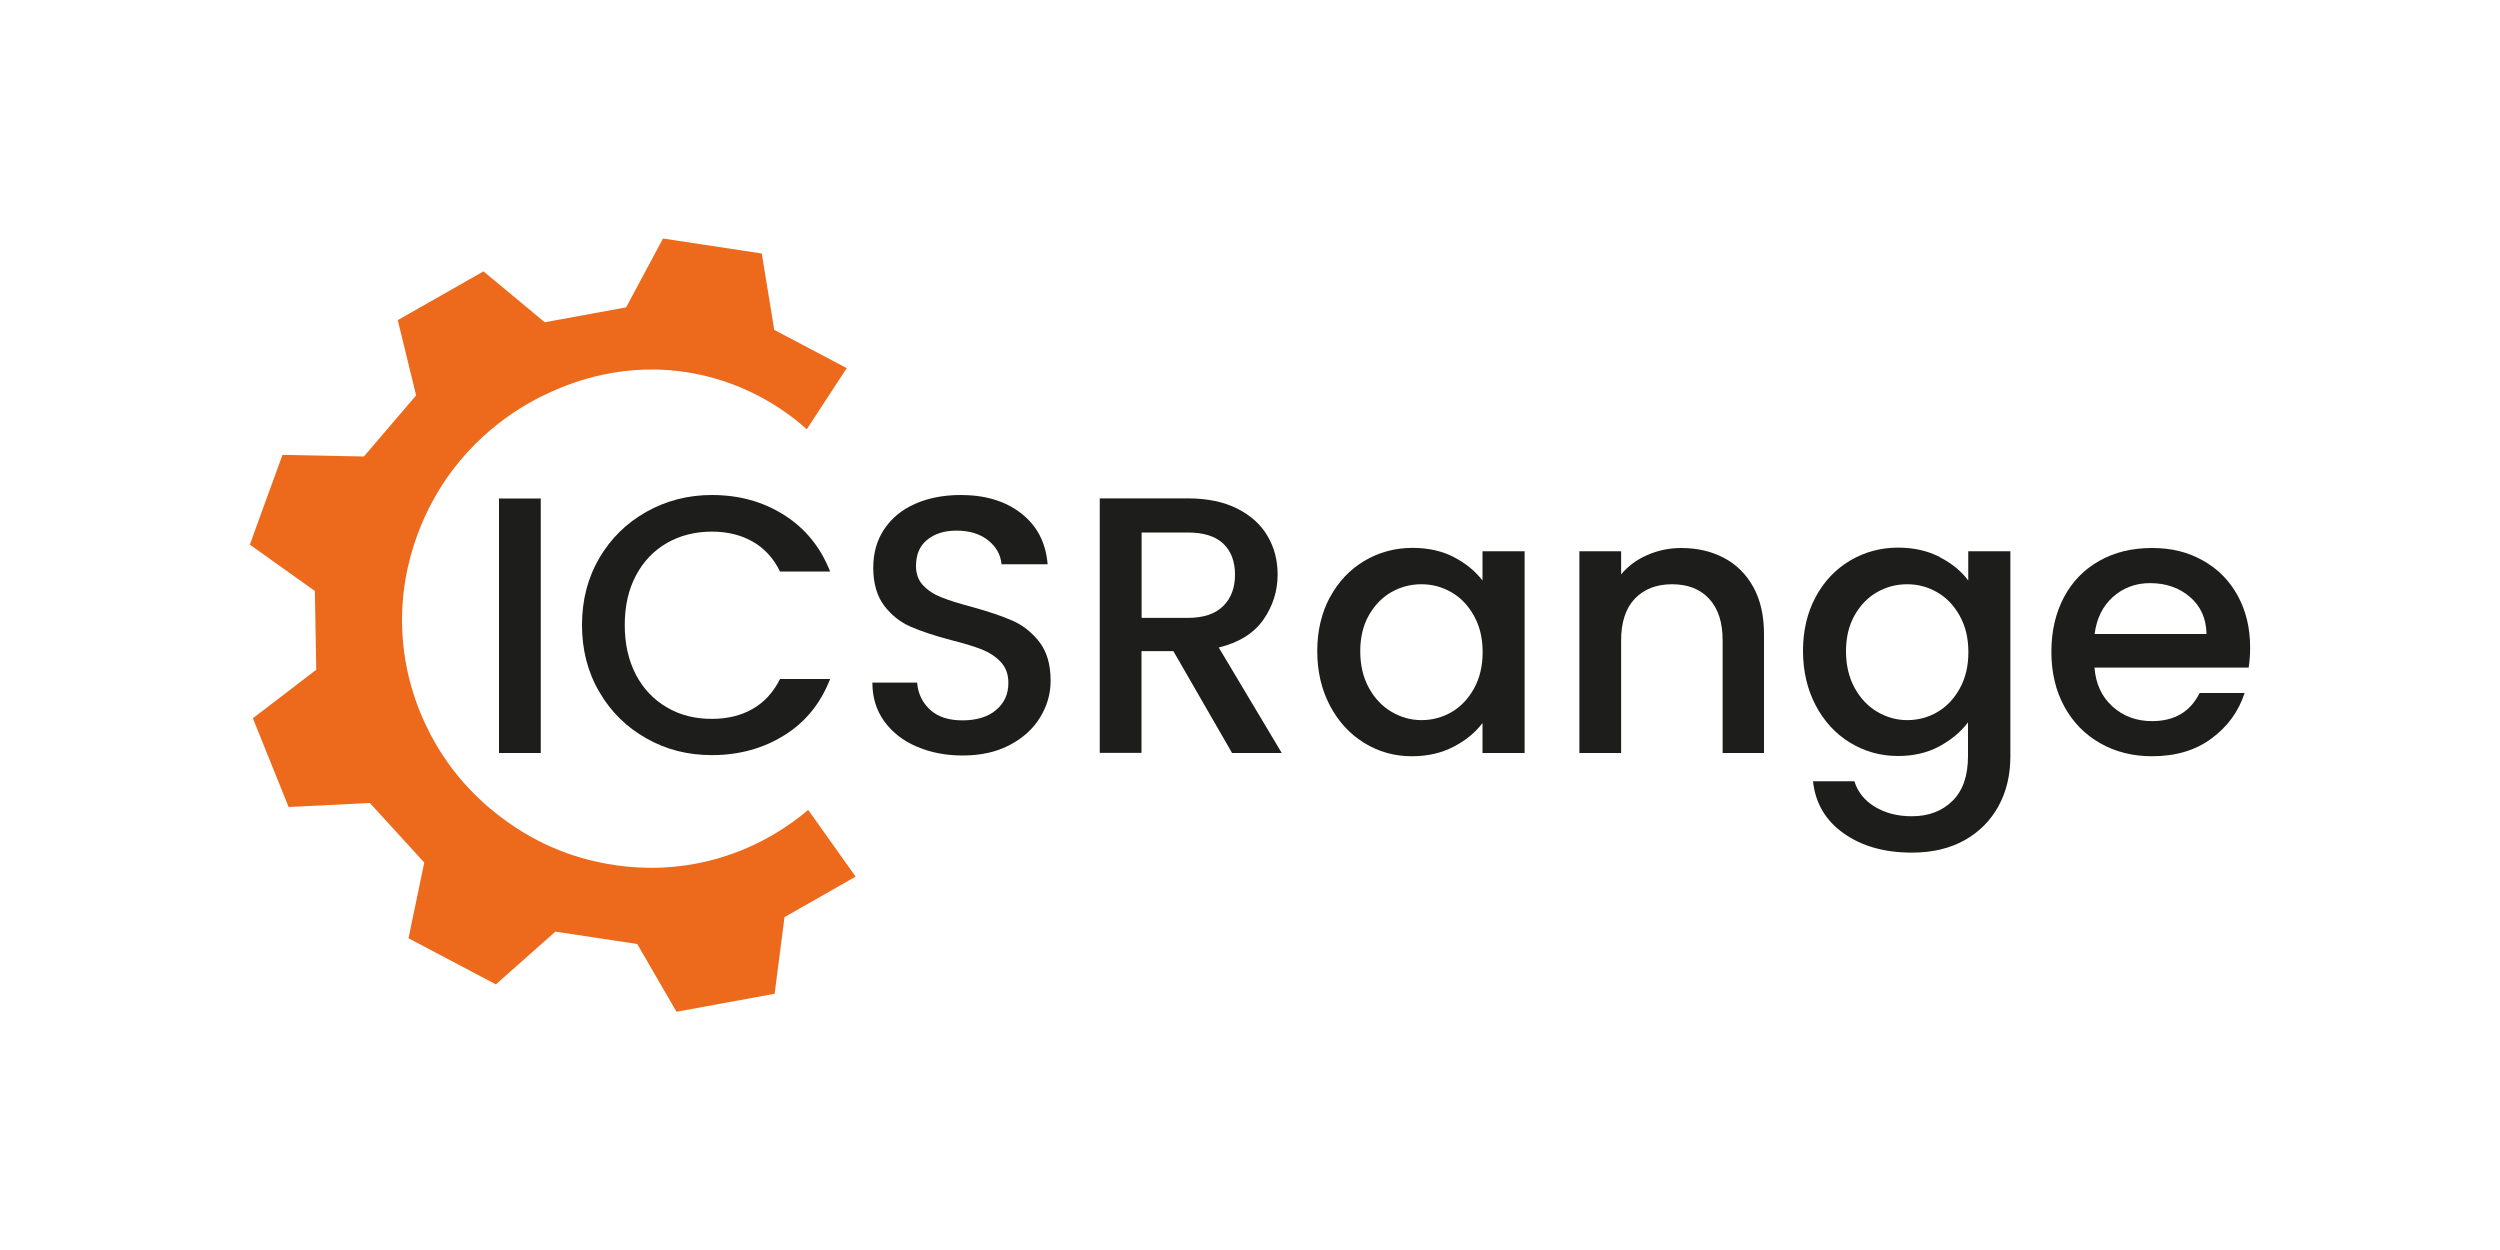
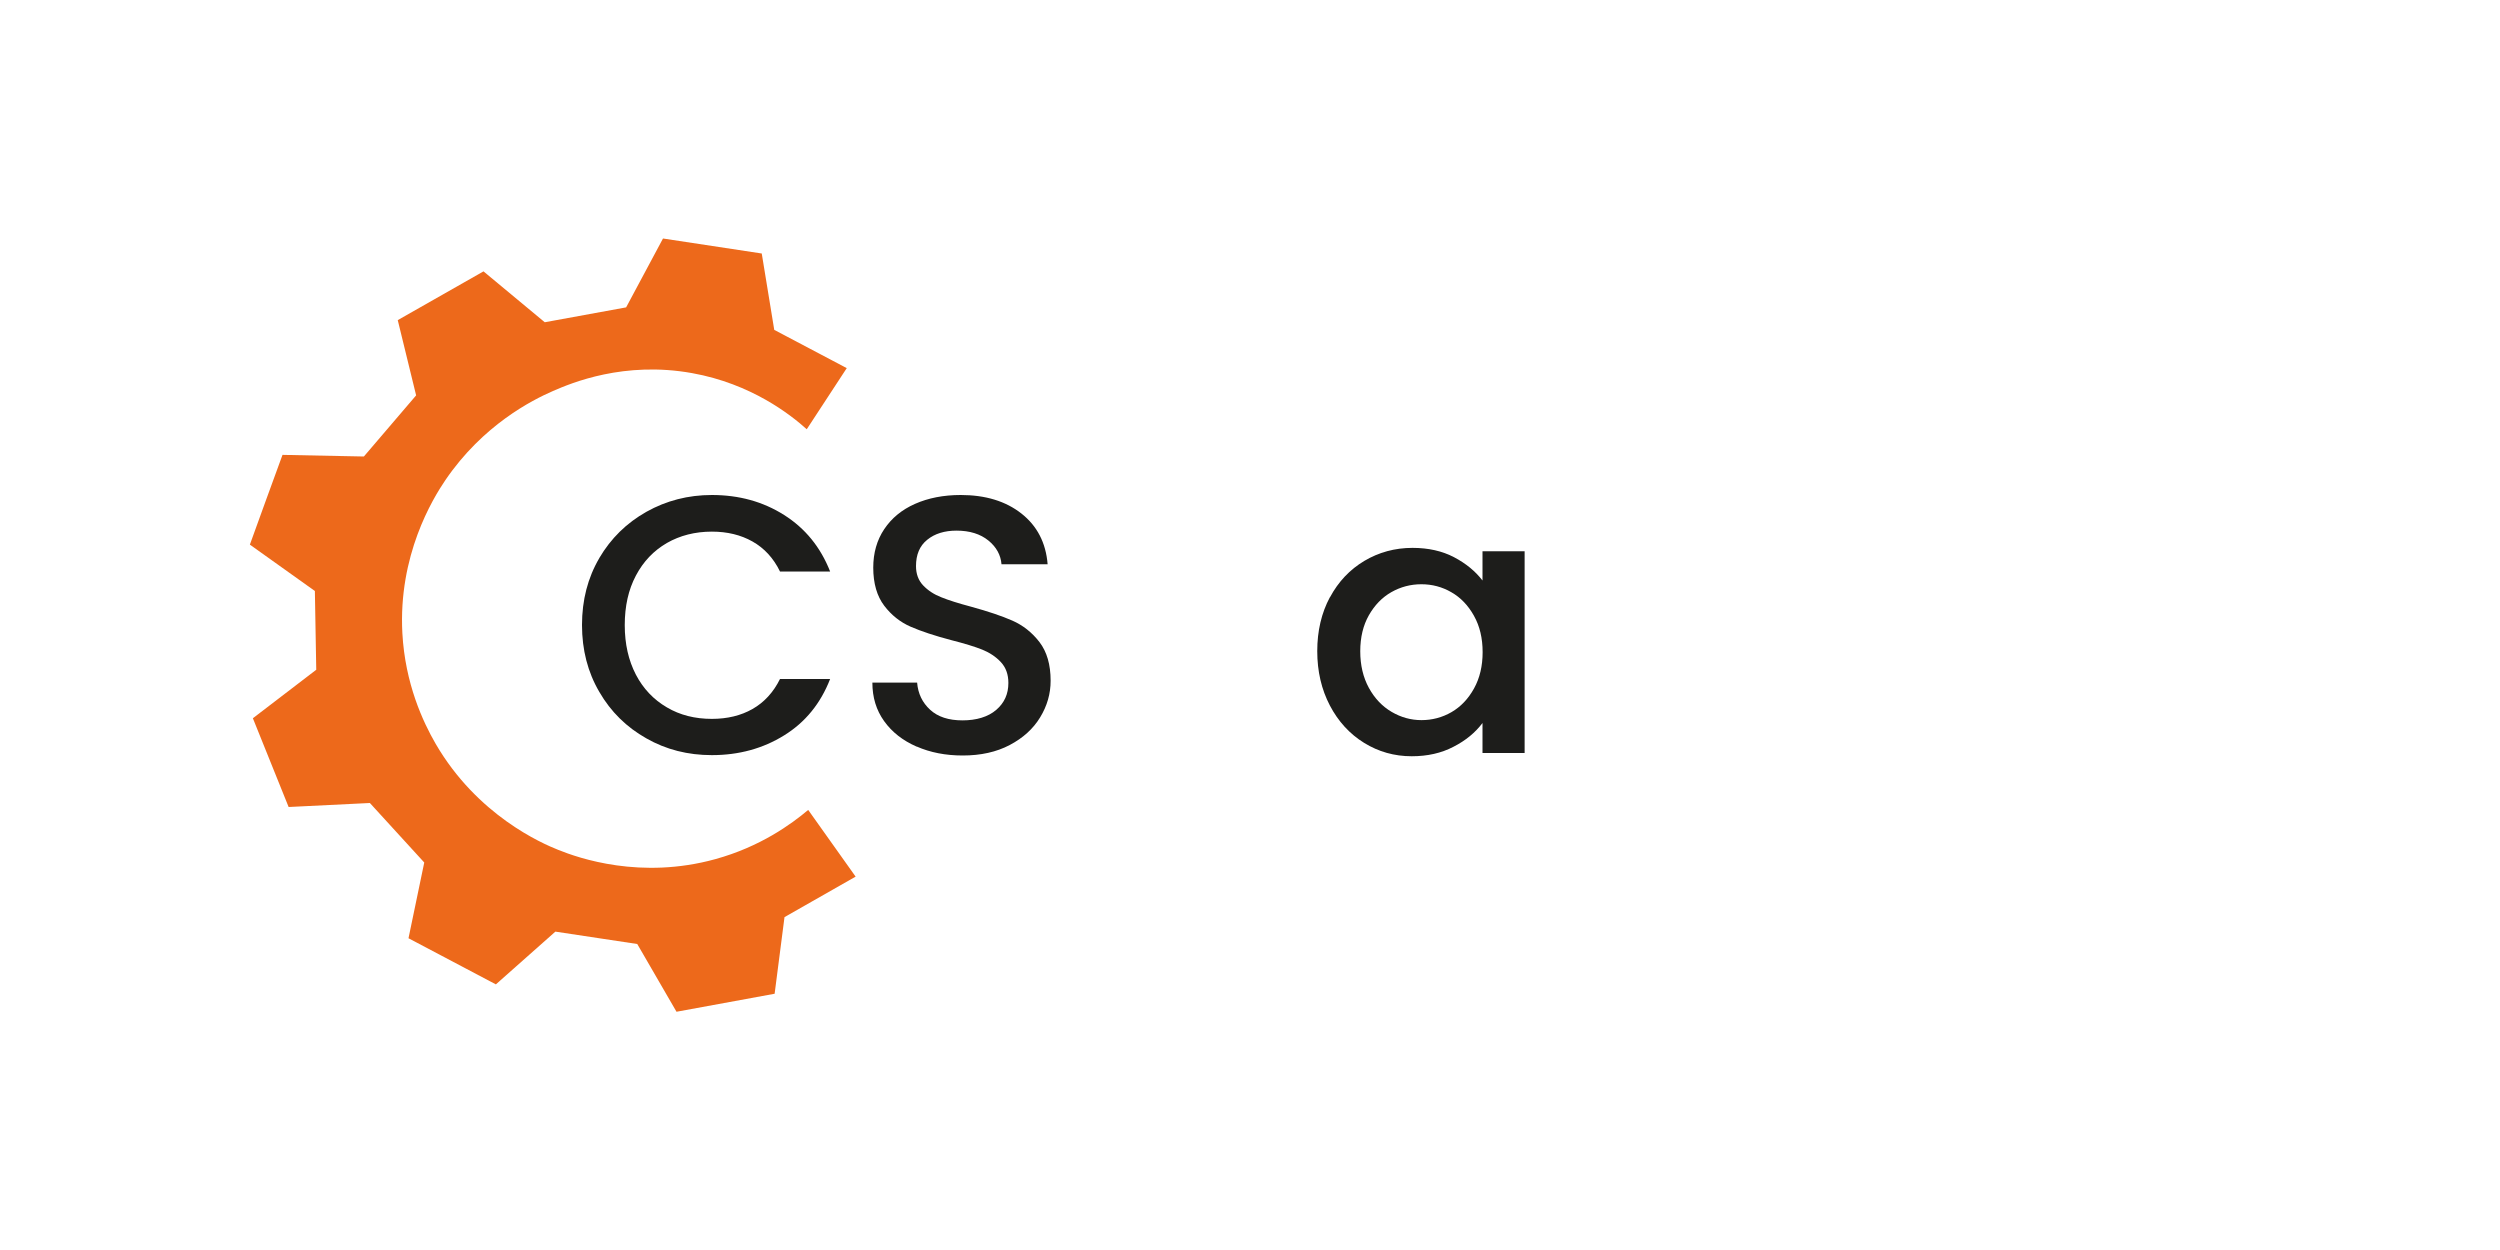
<svg xmlns="http://www.w3.org/2000/svg" id="Layer_1" viewBox="0 0 200 100">
  <g id="Lag_1-2">
-     <path d="M43.26,39.88v20.36h-3.34v-20.36h3.34Z" style="fill:#1d1d1b;" />
    <path d="M47.94,44.65c.93-1.58,2.18-2.81,3.78-3.71,1.59-.89,3.33-1.34,5.23-1.34,2.17,0,4.09.53,5.78,1.6,1.69,1.07,2.91,2.57,3.68,4.52h-4.01c-.52-1.07-1.26-1.87-2.2-2.4s-2.02-.79-3.25-.79c-1.35,0-2.55.31-3.6.91-1.05.61-1.88,1.47-2.48,2.61-.6,1.13-.89,2.45-.89,3.96s.3,2.82.89,3.96c.59,1.13,1.42,2,2.48,2.62,1.05.62,2.25.92,3.6.92,1.23,0,2.32-.26,3.25-.79s1.67-1.33,2.2-2.4h4.01c-.76,1.95-1.98,3.46-3.68,4.51-1.69,1.05-3.62,1.58-5.78,1.58-1.92,0-3.66-.44-5.24-1.34-1.58-.89-2.84-2.12-3.76-3.71-.93-1.58-1.39-3.37-1.39-5.36s.46-3.78,1.39-5.36h0Z" style="fill:#1d1d1b;" />
    <path d="M73.31,59.72c-1.09-.48-1.95-1.15-2.58-2.03s-.94-1.9-.94-3.08h3.58c.07.88.42,1.6,1.04,2.17.62.57,1.48.85,2.59.85s2.05-.28,2.7-.84.97-1.27.97-2.15c0-.69-.2-1.24-.6-1.67s-.9-.76-1.49-1c-.6-.24-1.42-.49-2.48-.76-1.33-.35-2.41-.71-3.24-1.07-.83-.36-1.54-.92-2.12-1.68s-.88-1.78-.88-3.05c0-1.17.29-2.2.88-3.08s1.4-1.55,2.46-2.02,2.28-.71,3.66-.71c1.97,0,3.59.49,4.85,1.48,1.26.99,1.96,2.34,2.1,4.06h-3.69c-.06-.74-.41-1.38-1.05-1.9s-1.49-.79-2.55-.79c-.95,0-1.74.24-2.34.73-.61.49-.9,1.19-.9,2.11,0,.62.19,1.14.57,1.54.38.4.86.72,1.45.95.59.24,1.39.49,2.4.76,1.35.37,2.45.74,3.29,1.11s1.57.94,2.17,1.72c.59.77.89,1.8.89,3.09,0,1.04-.28,2.01-.84,2.93-.56.92-1.37,1.65-2.43,2.21s-2.32.84-3.76.84c-1.37,0-2.6-.24-3.69-.72l-.02.02Z" style="fill:#1d1d1b;" />
-     <path d="M98.56,60.23l-4.69-8.14h-2.55v8.14h-3.34v-20.36h7.03c1.56,0,2.88.27,3.97.82,1.09.55,1.89,1.28,2.43,2.2.54.92.8,1.94.8,3.08,0,1.33-.39,2.53-1.15,3.62-.77,1.09-1.96,1.82-3.56,2.21l5.04,8.44h-3.99ZM91.33,49.43h3.69c1.25,0,2.19-.31,2.83-.94s.95-1.47.95-2.52-.31-1.88-.94-2.48c-.62-.59-1.57-.89-2.84-.89h-3.69v6.83h0Z" style="fill:#1d1d1b;" />
    <path d="M106.4,47.78c.67-1.25,1.59-2.22,2.75-2.91,1.16-.69,2.45-1.04,3.85-1.04,1.27,0,2.38.25,3.33.75s1.7,1.12,2.27,1.86v-2.34h3.37v16.14h-3.37v-2.4c-.57.76-1.34,1.4-2.32,1.9-.97.51-2.09.76-3.34.76-1.39,0-2.66-.36-3.81-1.07-1.15-.71-2.07-1.71-2.74-2.99s-1.01-2.73-1.01-4.35.34-3.06,1.01-4.31h0ZM117.91,49.25c-.46-.82-1.06-1.45-1.8-1.87-.74-.43-1.54-.64-2.4-.64s-1.66.21-2.4.63-1.34,1.04-1.8,1.85-.69,1.77-.69,2.88.23,2.09.69,2.93c.46.84,1.07,1.48,1.82,1.92s1.55.66,2.39.66,1.66-.21,2.4-.64,1.34-1.06,1.8-1.89c.46-.83.69-1.8.69-2.91s-.23-2.08-.69-2.9Z" style="fill:#1d1d1b;" />
-     <path d="M137.91,44.63c1,.52,1.79,1.31,2.36,2.34.57,1.04.85,2.28.85,3.75v9.52h-3.31v-9.02c0-1.44-.36-2.55-1.09-3.33s-1.71-1.15-2.96-1.15-2.24.39-2.97,1.15c-.73.77-1.1,1.88-1.1,3.33v9.02h-3.34v-16.14h3.34v1.85c.55-.66,1.24-1.18,2.1-1.55.85-.37,1.75-.56,2.71-.56,1.27,0,2.41.26,3.41.79h0Z" style="fill:#1d1d1b;" />
-     <path d="M155.19,44.58c.97.5,1.72,1.12,2.27,1.86v-2.34h3.37v16.4c0,1.49-.31,2.81-.94,3.97s-1.53,2.07-2.71,2.74c-1.18.66-2.59,1-4.23,1-2.18,0-4-.51-5.45-1.54-1.45-1.02-2.27-2.41-2.46-4.17h3.31c.26.84.79,1.52,1.62,2.03s1.82.77,2.97.77c1.35,0,2.43-.41,3.26-1.23s1.24-2.01,1.24-3.58v-2.7c-.57.76-1.34,1.4-2.3,1.92s-2.07.77-3.29.77c-1.4,0-2.69-.36-3.85-1.07s-2.08-1.71-2.75-2.99-1.01-2.73-1.01-4.35.34-3.06,1.01-4.31,1.59-2.22,2.75-2.91c1.16-.69,2.45-1.04,3.85-1.04,1.25,0,2.36.25,3.33.75h0ZM156.77,49.25c-.46-.82-1.06-1.45-1.8-1.87-.74-.43-1.54-.64-2.4-.64s-1.66.21-2.4.63-1.34,1.04-1.8,1.85-.69,1.77-.69,2.88.23,2.09.69,2.93c.46.84,1.07,1.48,1.82,1.92s1.55.66,2.39.66,1.66-.21,2.4-.64,1.34-1.06,1.8-1.89c.46-.83.69-1.8.69-2.91s-.23-2.08-.69-2.9Z" style="fill:#1d1d1b;" />
-     <path d="M179.89,53.41h-12.33c.1,1.29.57,2.32,1.44,3.11.86.78,1.92,1.17,3.16,1.17,1.8,0,3.06-.75,3.81-2.25h3.6c-.49,1.49-1.37,2.7-2.65,3.64-1.28.95-2.86,1.42-4.76,1.42-1.54,0-2.93-.35-4.14-1.04-1.22-.69-2.18-1.67-2.87-2.93-.69-1.26-1.04-2.72-1.04-4.38s.34-3.12,1.01-4.38,1.62-2.23,2.84-2.91c1.22-.69,2.62-1.02,4.2-1.02s2.88.33,4.07,1c1.19.66,2.12,1.6,2.78,2.8.66,1.2,1,2.58,1,4.14,0,.61-.04,1.15-.12,1.64h.01ZM176.52,50.72c-.02-1.23-.46-2.22-1.32-2.96-.86-.74-1.92-1.11-3.2-1.11-1.15,0-2.14.37-2.96,1.1-.82.73-1.31,1.72-1.47,2.97,0,0,8.94,0,8.94,0Z" style="fill:#1d1d1b;" />
    <path d="M64.66,64.79c-1.35,1.14-3.84,2.95-7.43,3.94-5.96,1.65-10.91-.07-12.57-.74-1.31-.52-6.48-2.76-9.81-8.49-1.02-1.76-2.44-4.82-2.66-8.83-.34-6.24,2.42-10.76,3.44-12.26,3-4.41,6.93-6.4,8.61-7.13,1.49-.65,5.69-2.41,11.13-1.43,4.74.85,7.88,3.33,9.17,4.49,1.07-1.63,2.13-3.26,3.2-4.89-2.4-1.27-3.4-1.8-5.8-3.06l-1-6.11c-4.03-.61-3.87-.59-7.9-1.2l-2.95,5.51c-2.69.49-3.83.7-6.51,1.19l-4.9-4.07c-3.5,1.99-3.36,1.91-6.86,3.9l1.47,6.02c-1.73,2.02-2.45,2.87-4.18,4.89l-6.51-.13c-1.34,3.66-1.28,3.51-2.61,7.18l5.2,3.71c.04,2.6.06,3.69.11,6.3l-5.07,3.88c1.46,3.62,1.4,3.48,2.86,7.1l6.5-.32c1.8,1.97,2.55,2.8,4.35,4.76l-1.26,6.06c3.57,1.88,3.43,1.81,6.99,3.69l4.76-4.22,6.55.99,3.14,5.42c4.01-.74,3.85-.71,7.85-1.44l.79-6.13c2.35-1.34,3.34-1.9,5.69-3.24-1.26-1.78-2.52-3.55-3.79-5.33h0Z" style="fill:#ed691b;" />
  </g>
</svg>